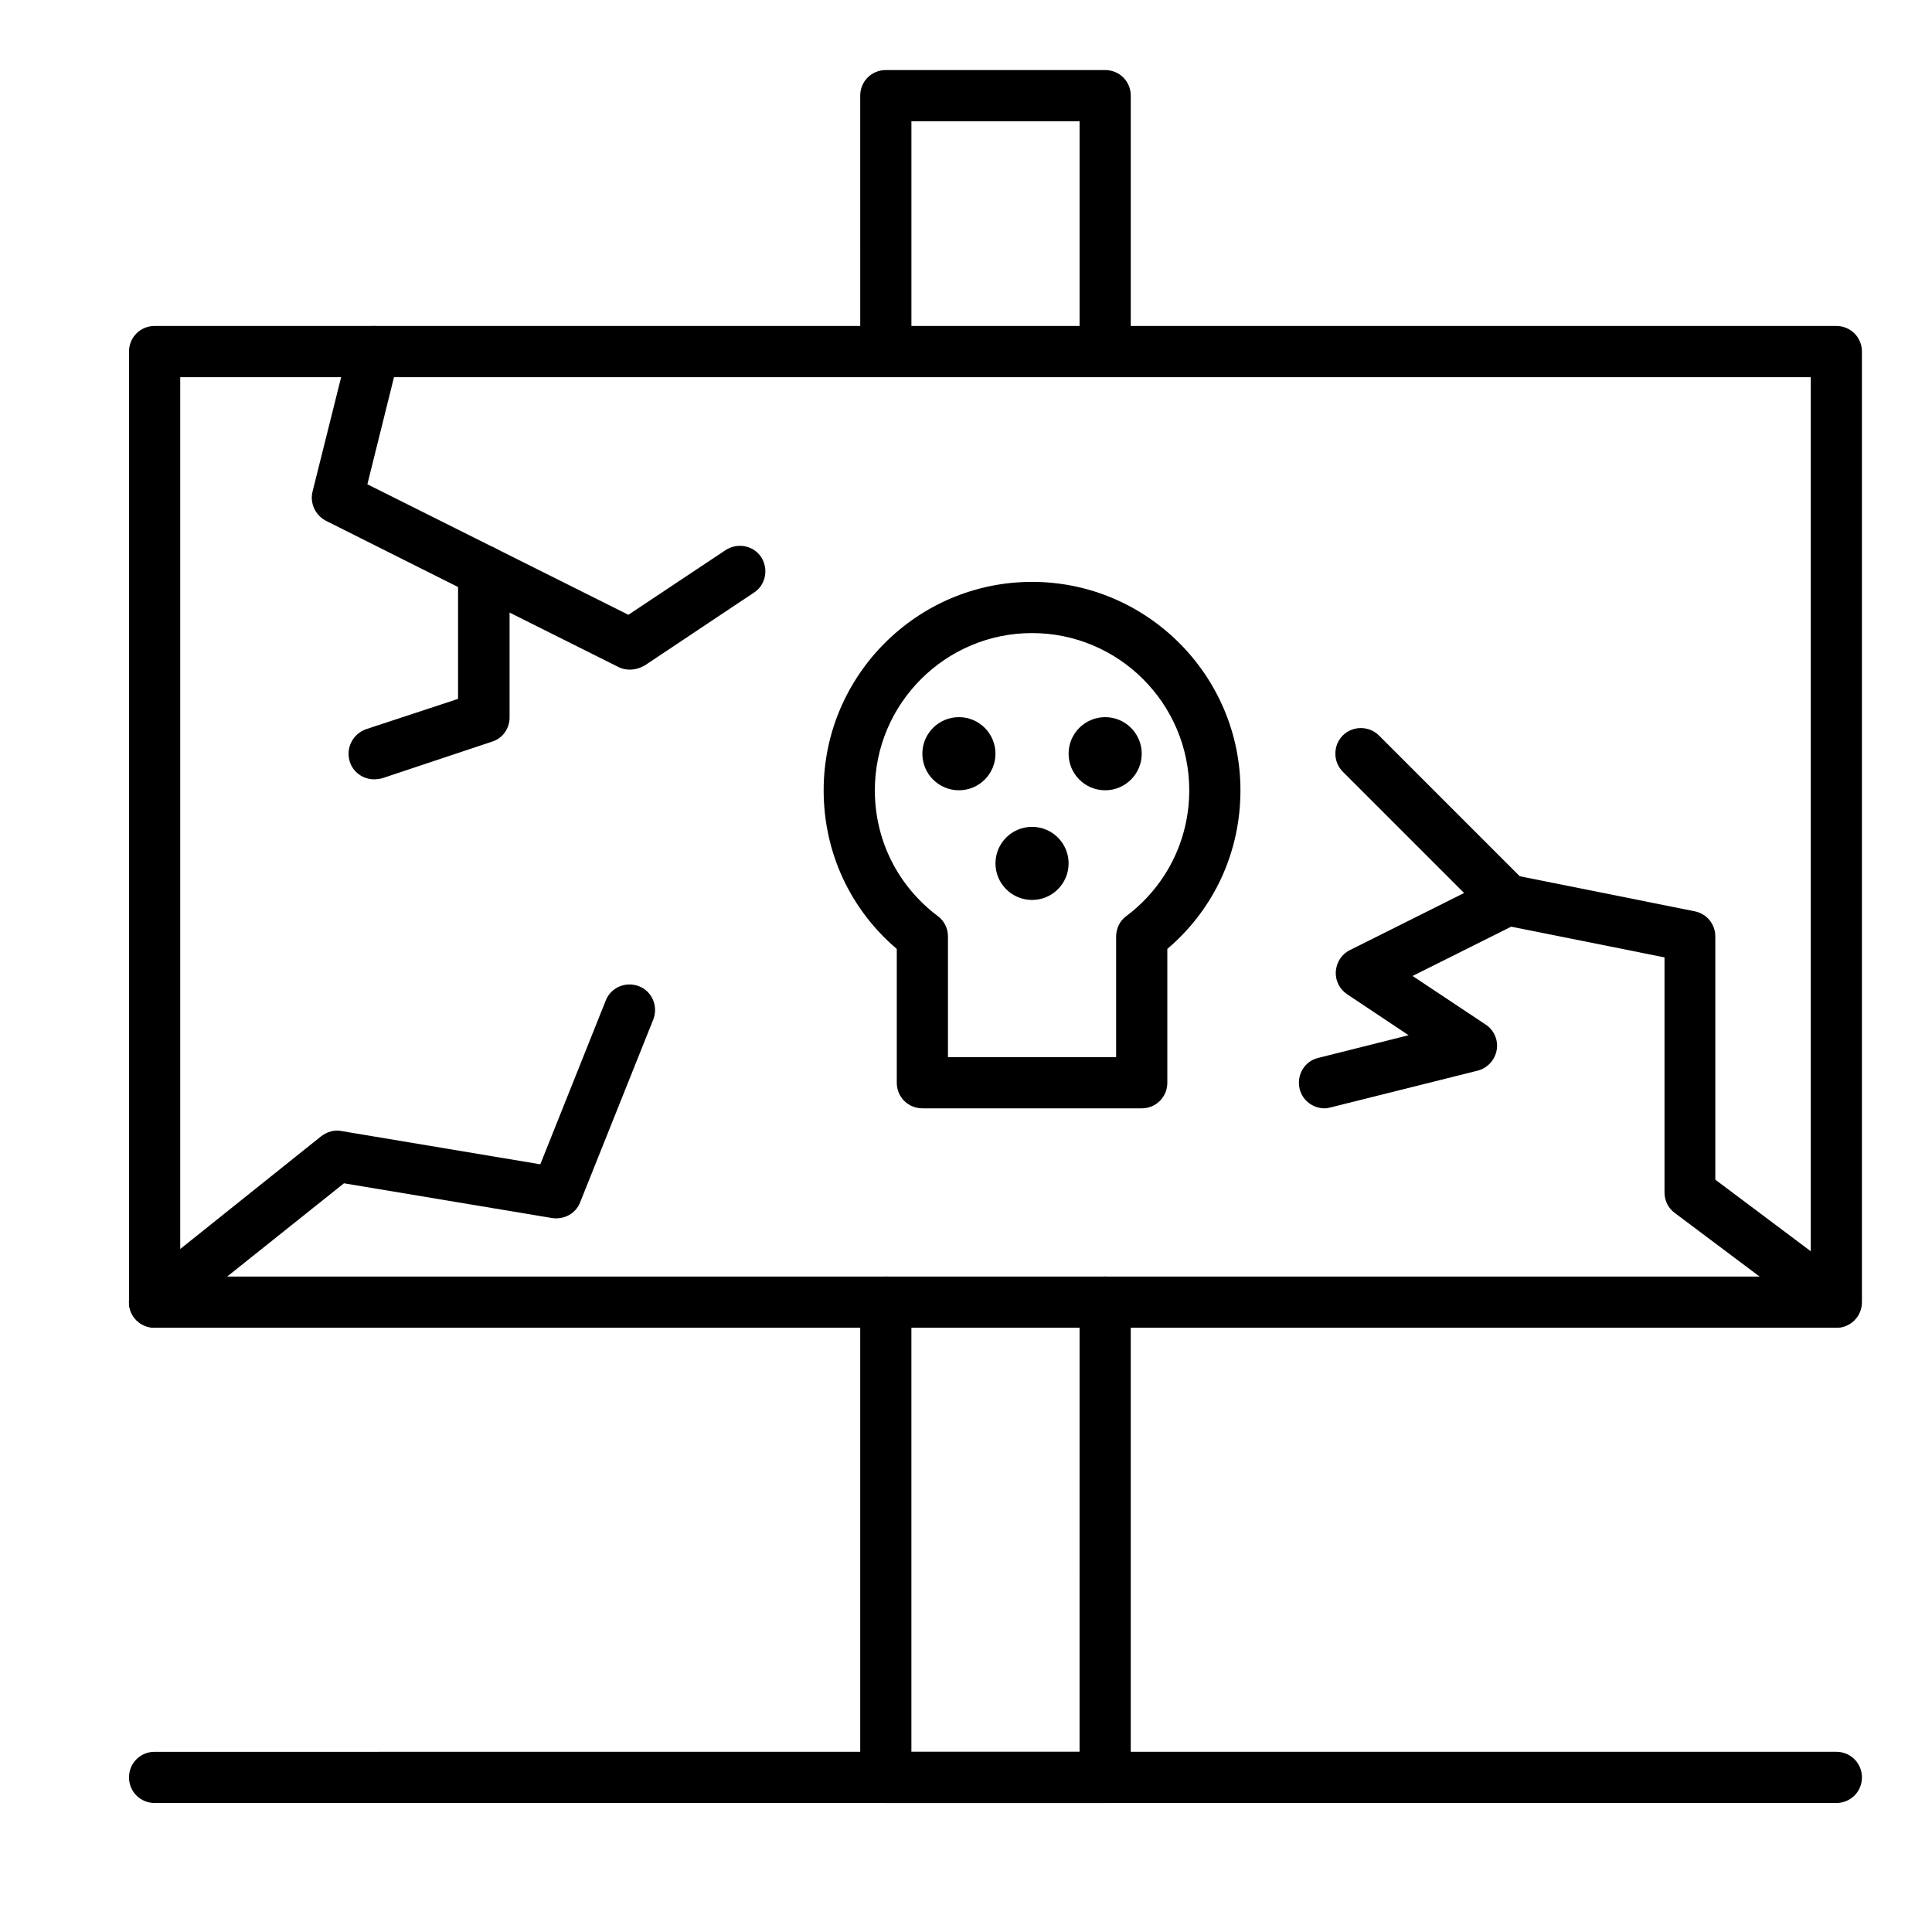
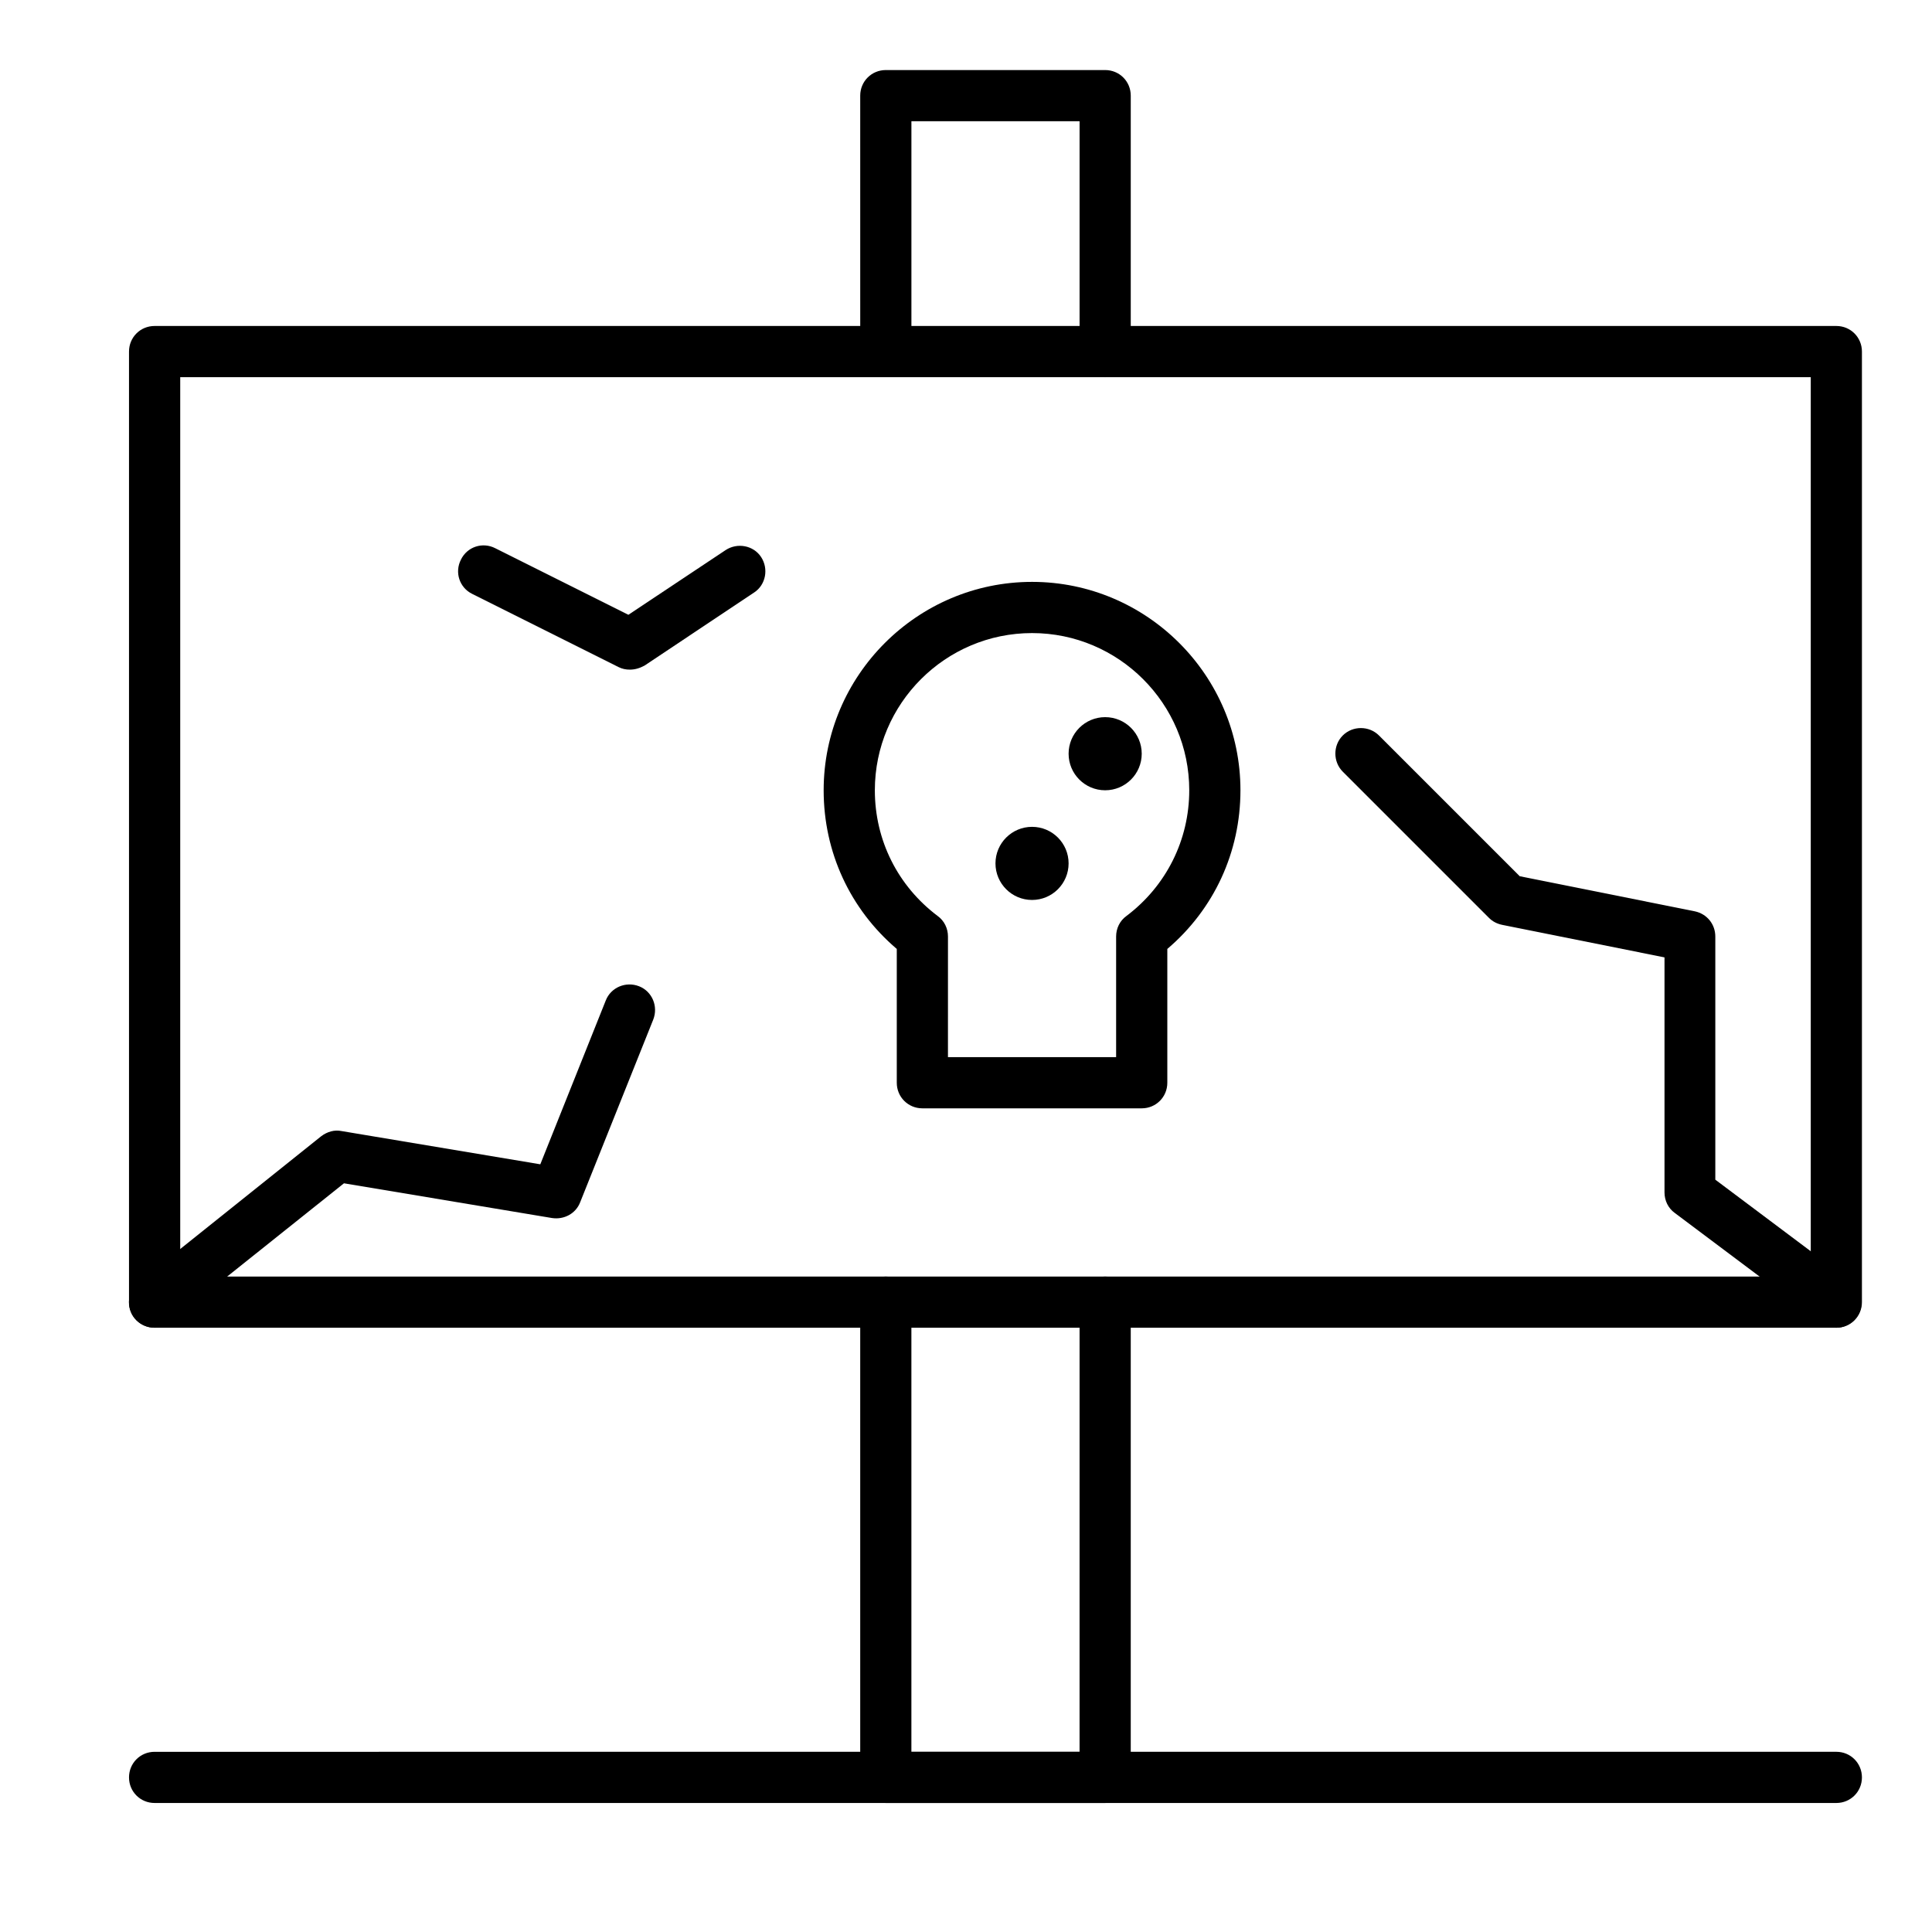
<svg xmlns="http://www.w3.org/2000/svg" fill="#000000" width="800px" height="800px" version="1.1" viewBox="144 144 512 512">
  <g>
    <path d="m630.65 495.86h-445.68c-3.777 0-6.781-3.004-6.781-6.781v-251.91c0-3.777 3.004-6.781 6.781-6.781h445.68c3.777 0 6.781 3.004 6.781 6.781v251.91c0 3.777-3.004 6.781-6.781 6.781zm-438.89-13.562h432.11v-238.34h-432.11z" />
    <path d="m436.88 243.95c-3.777 0-6.781-3.004-6.781-6.781v-61.043h-44.566v61.039c0 3.777-3.004 6.781-6.781 6.781s-6.781-3.004-6.781-6.781l-0.004-67.82c0-3.777 3.004-6.781 6.781-6.781h58.133c3.777 0 6.781 3.004 6.781 6.781v67.82c0 3.777-3.004 6.785-6.781 6.785z" />
    <path d="m436.88 621.81h-58.133c-3.777 0-6.781-3.004-6.781-6.781v-125.95c0-3.777 3.004-6.781 6.781-6.781 3.777 0 6.781 3.004 6.781 6.781v119.17h44.566l0.004-119.17c0-3.777 3.004-6.781 6.781-6.781s6.781 3.004 6.781 6.781v125.95c0 3.777-3.004 6.781-6.781 6.781z" />
-     <path d="m243.1 350.53c-2.809 0-5.523-1.84-6.394-4.652-1.16-3.586 0.777-7.363 4.266-8.621l24.418-8.043v-29.648l-34.977-17.535c-2.809-1.453-4.359-4.652-3.586-7.75l9.688-38.754c0.871-3.684 4.555-5.812 8.234-4.941 3.684 0.871 5.812 4.555 4.941 8.234l-8.332 33.523 33.91 16.953c2.324 1.164 3.777 3.488 3.777 6.106v38.754c0 2.906-1.84 5.523-4.652 6.394l-29.066 9.688c-0.773 0.195-1.547 0.293-2.227 0.293z" />
    <path d="m310.92 321.46c-1.066 0-2.035-0.195-3.004-0.68l-38.754-19.379c-3.391-1.648-4.746-5.715-3.004-9.105 1.648-3.391 5.715-4.746 9.105-3.004l35.266 17.633 25.773-17.148c3.102-2.035 7.363-1.258 9.398 1.84 2.035 3.102 1.258 7.363-1.84 9.398l-29.066 19.379c-1.258 0.68-2.516 1.066-3.875 1.066z" />
    <path d="m184.97 495.86c-2.035 0-3.973-0.871-5.328-2.519-2.324-2.906-1.84-7.168 1.066-9.496l48.445-38.754c1.551-1.164 3.488-1.746 5.328-1.355l52.707 8.816 17.344-43.406c1.355-3.488 5.328-5.137 8.816-3.781 3.488 1.355 5.133 5.328 3.777 8.816l-19.379 48.441c-1.16 3.004-4.262 4.652-7.461 4.168l-55.129-9.203-46.117 36.816c-1.07 0.973-2.617 1.457-4.07 1.457z" />
    <path d="m630.65 495.86c-1.453 0-2.809-0.484-4.07-1.355l-38.754-29.066c-1.742-1.258-2.715-3.293-2.715-5.426v-62.297l-43.02-8.621c-1.355-0.289-2.519-0.871-3.488-1.84l-38.754-38.754c-2.617-2.617-2.617-6.977 0-9.594 2.617-2.617 6.977-2.617 9.594 0l37.301 37.301 46.406 9.301c3.199 0.68 5.426 3.391 5.426 6.684v64.43l36.043 27.031c3.004 2.227 3.586 6.492 1.355 9.492-1.254 1.746-3.289 2.715-5.324 2.715z" />
-     <path d="m495.01 437.72c-3.004 0-5.812-2.031-6.59-5.133-0.871-3.68 1.258-7.363 4.941-8.234l23.93-6.008-16.277-10.852c-2.035-1.355-3.195-3.684-3.004-6.106 0.191-2.422 1.551-4.555 3.777-5.621l38.754-19.379c3.391-1.648 7.461-0.289 9.105 3.004 1.648 3.391 0.293 7.461-3.004 9.105l-28.293 14.145 19.379 12.887c2.231 1.453 3.391 4.164 2.906 6.781-0.484 2.617-2.422 4.746-5.039 5.426l-38.754 9.688c-0.766 0.199-1.25 0.297-1.832 0.297z" />
    <path d="m446.57 437.72h-58.133c-3.777 0-6.781-3.004-6.781-6.781v-35.461c-12.402-10.559-19.379-25.676-19.379-42.047 0-30.422 24.805-55.227 55.227-55.227s55.227 24.805 55.227 55.227c0 16.375-6.977 31.488-19.379 42.047v35.461c0 3.777-3.004 6.781-6.781 6.781zm-51.352-13.562h44.566v-31.973c0-2.133 0.969-4.168 2.715-5.426 10.559-7.945 16.664-20.152 16.664-33.328 0-22.961-18.699-41.66-41.66-41.66s-41.66 18.699-41.66 41.66c0 13.273 6.106 25.383 16.664 33.328 1.742 1.258 2.715 3.293 2.715 5.426z" />
-     <path d="m407.81 343.74c0 5.352-4.336 9.691-9.688 9.691-5.352 0-9.688-4.34-9.688-9.691 0-5.348 4.336-9.688 9.688-9.688 5.352 0 9.688 4.34 9.688 9.688" />
    <path d="m446.57 343.74c0 5.352-4.34 9.691-9.691 9.691s-9.688-4.34-9.688-9.691c0-5.348 4.336-9.688 9.688-9.688s9.691 4.34 9.691 9.688" />
    <path d="m427.19 372.81c0 5.352-4.336 9.688-9.688 9.688s-9.691-4.336-9.691-9.688c0-5.352 4.34-9.688 9.691-9.688s9.688 4.336 9.688 9.688" />
    <path d="m630.65 621.81h-445.68c-3.777 0-6.781-3.004-6.781-6.781 0-3.781 3.004-6.781 6.781-6.781l445.68-0.004c3.777 0 6.781 3.004 6.781 6.781 0 3.781-3.004 6.785-6.781 6.785z" />
  </g>
</svg>